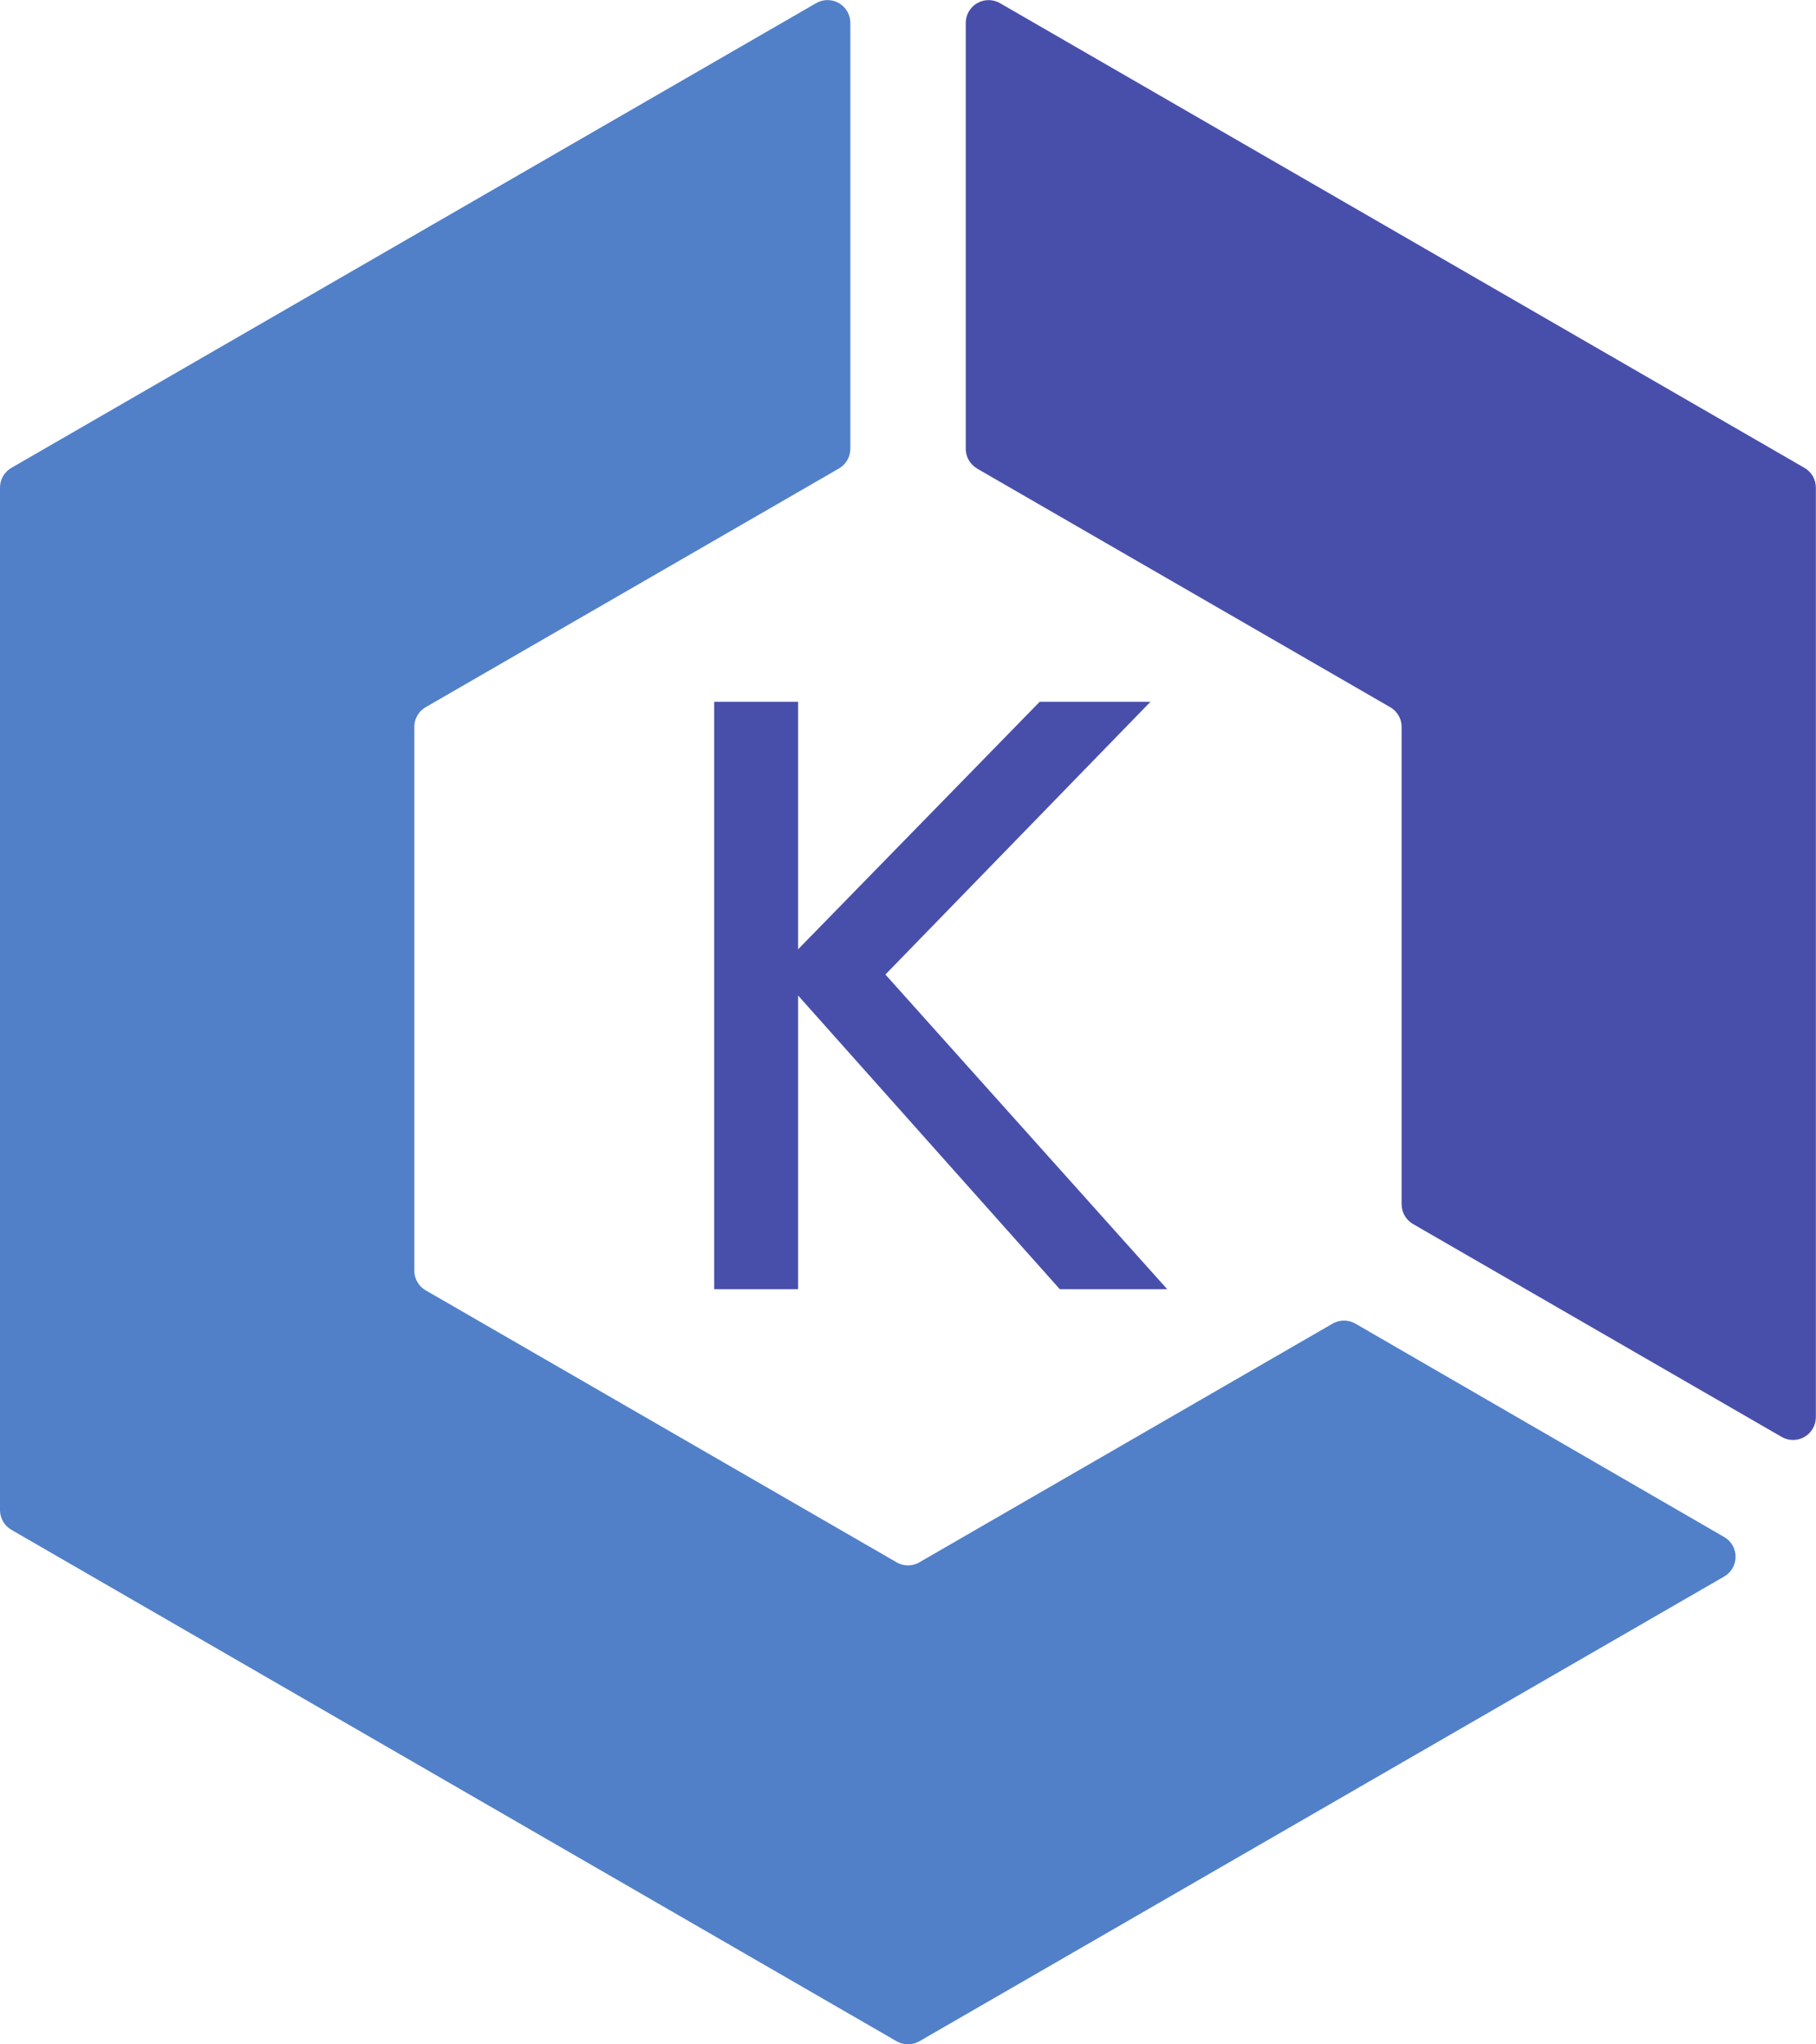
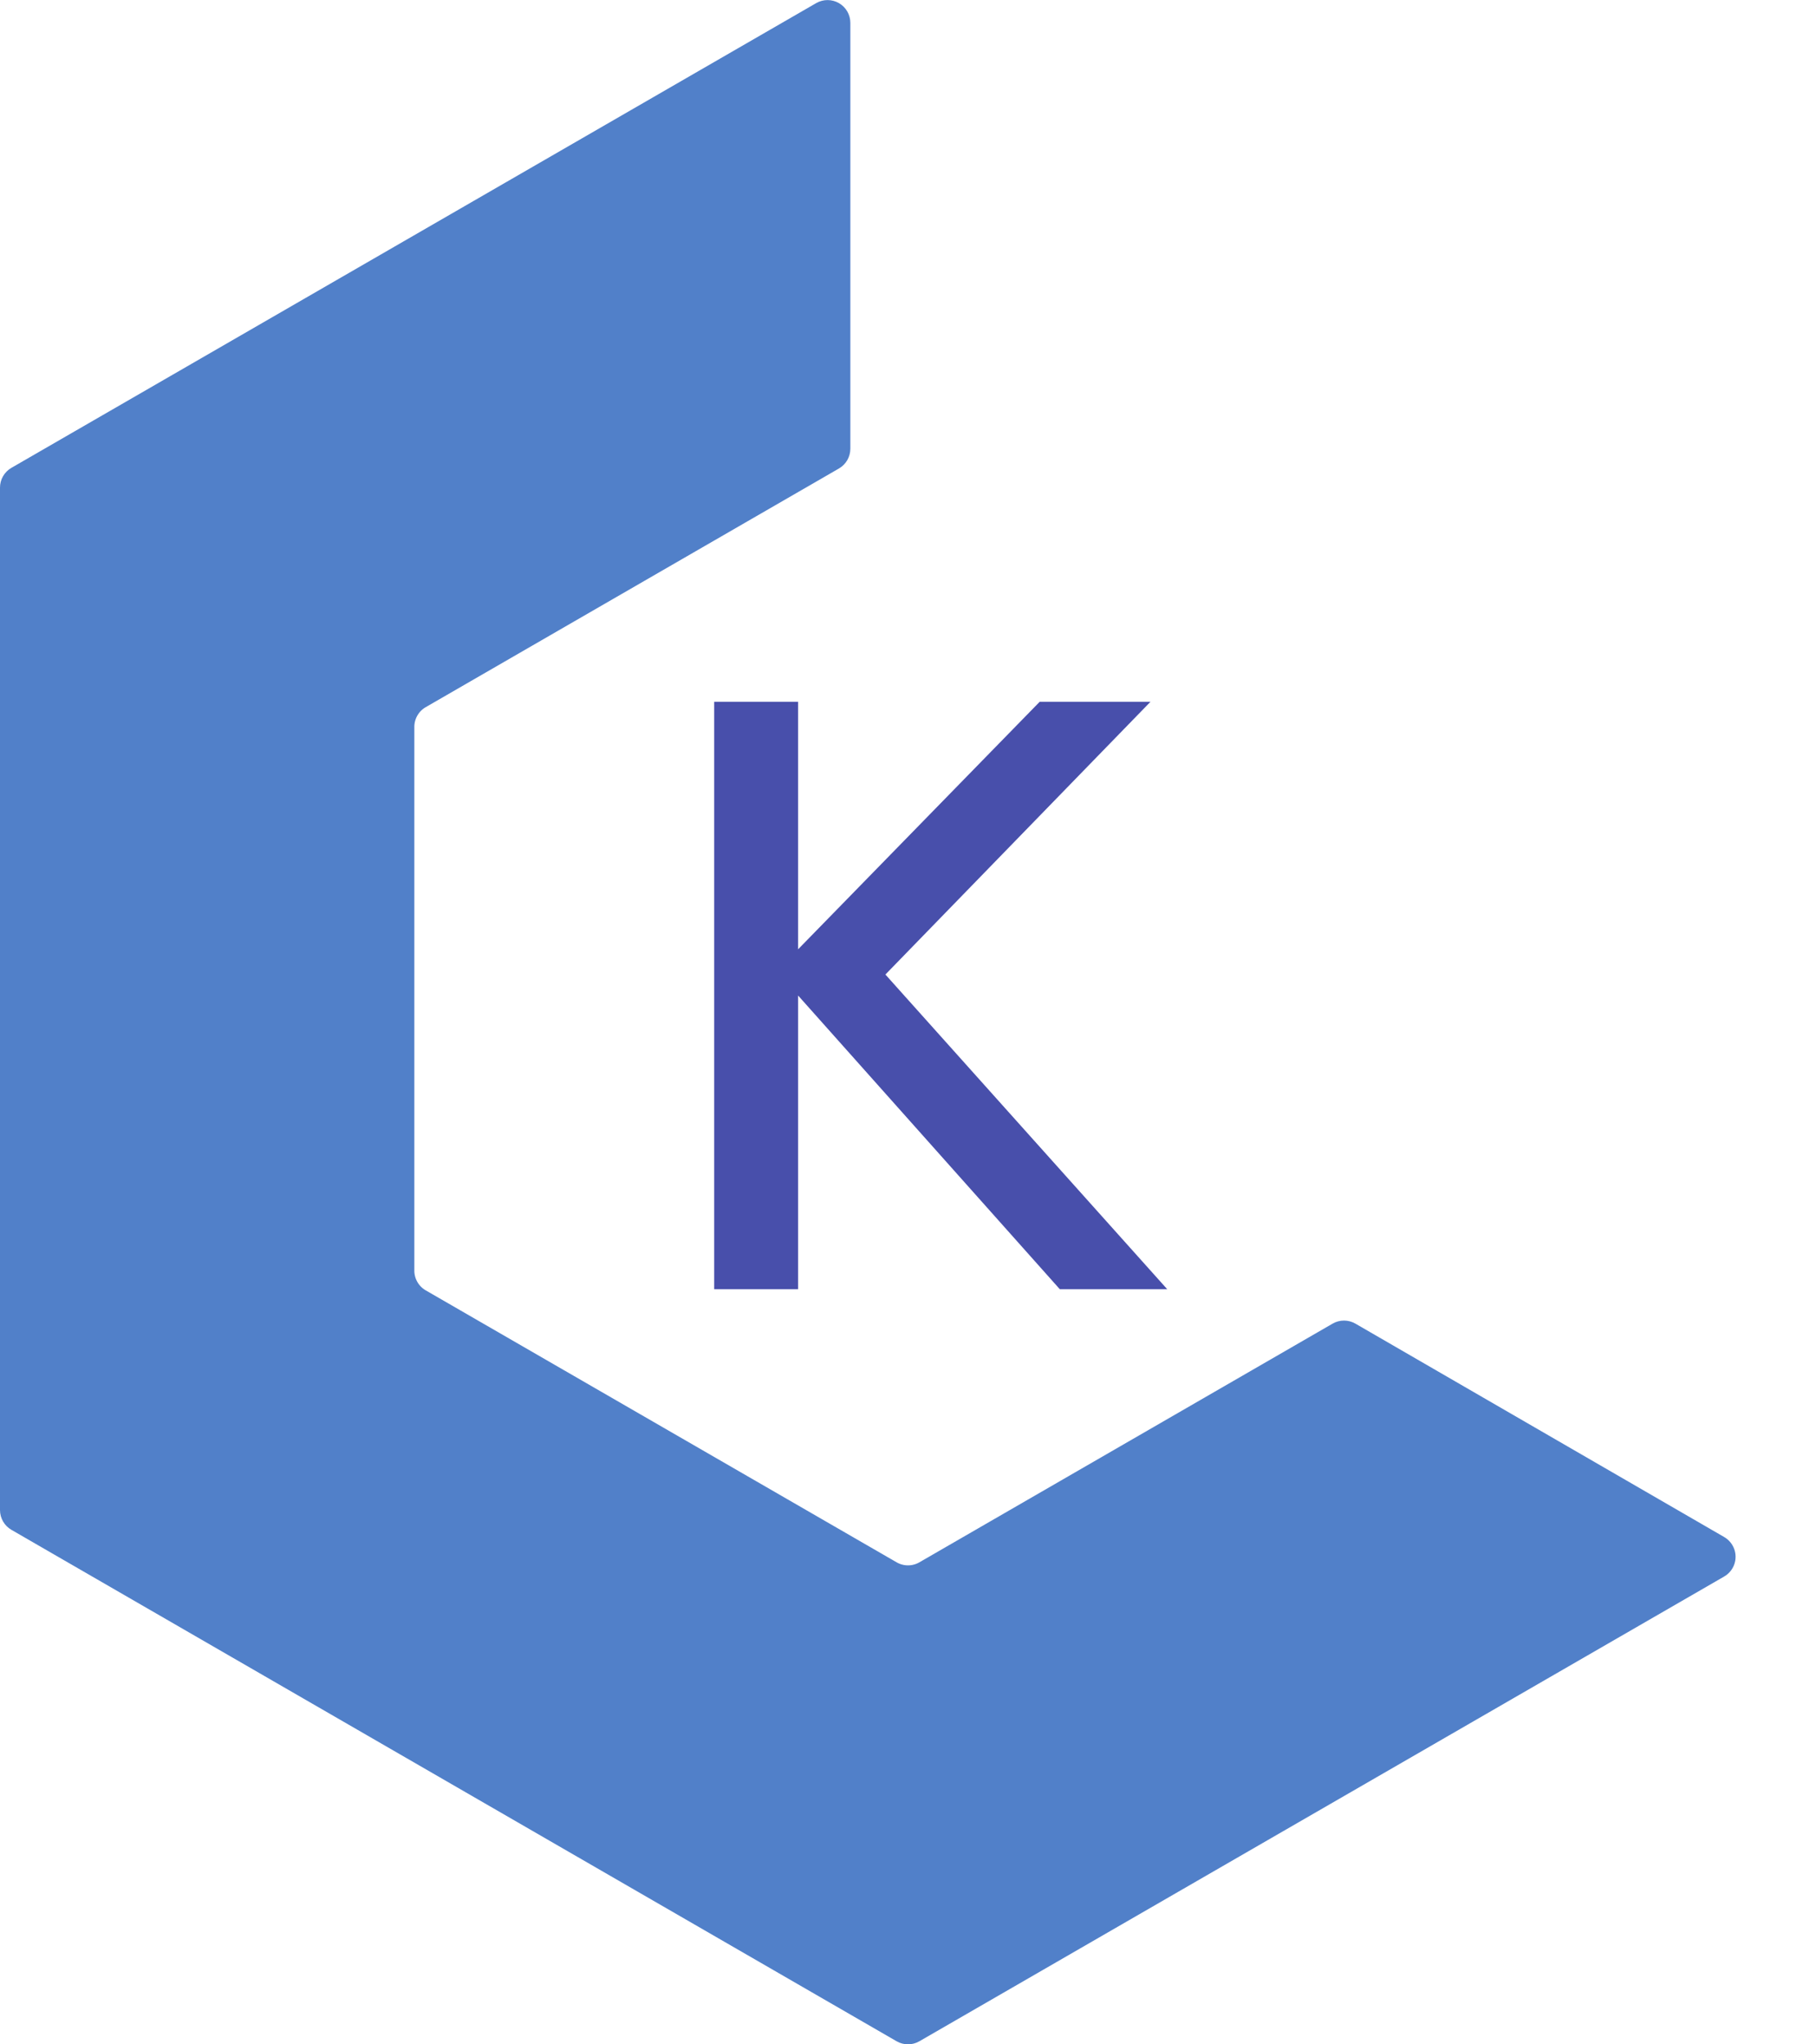
<svg xmlns="http://www.w3.org/2000/svg" xmlns:xlink="http://www.w3.org/1999/xlink" width="37.294" height="41.965" viewBox="0 0 37.294 41.965">
  <defs>
    <clipPath id="clip-path">
      <path id="path36" d="M22.709-33.8h1.723v5.082L29.394-33.8h2.275l-5.444,5.6,5.788,6.461H29.807l-5.375-6.03v6.03H22.709Z" transform="translate(-22.709 33.802)" />
    </clipPath>
    <linearGradient id="linear-gradient" x1="-2.865" y1="3.29" x2="-2.86" y2="3.29" gradientUnits="objectBoundingBox">
      <stop offset="0" stop-color="#4f66b9" />
      <stop offset="1" stop-color="#484fab" />
    </linearGradient>
    <clipPath id="clip-path-2">
-       <path id="path52" d="M27.341-36.455l8.486,4.9a.469.469,0,0,1,.234.405v9.8a.469.469,0,0,0,.234.405l7.573,4.372a.468.468,0,0,0,.7-.405V-36.064a.468.468,0,0,0-.234-.405L27.81-46.011a.469.469,0,0,0-.7.405v8.745A.469.469,0,0,0,27.341-36.455Z" transform="translate(-27.107 46.074)" />
+       <path id="path52" d="M27.341-36.455l8.486,4.9a.469.469,0,0,1,.234.405v9.8a.469.469,0,0,0,.234.405l7.573,4.372a.468.468,0,0,0,.7-.405V-36.064L27.81-46.011a.469.469,0,0,0-.7.405v8.745A.469.469,0,0,0,27.341-36.455Z" transform="translate(-27.107 46.074)" />
    </clipPath>
    <linearGradient id="linear-gradient-2" x1="-1.822" y1="1.829" x2="-1.819" y2="1.829" xlink:href="#linear-gradient" />
    <clipPath id="clip-path-3">
      <path id="path68" d="M37.58-18.9,29.094-14a.467.467,0,0,1-.468,0l-9.67-5.583a.469.469,0,0,1-.234-.405V-31.151a.469.469,0,0,1,.234-.405l8.486-4.9a.468.468,0,0,0,.234-.405v-8.745a.468.468,0,0,0-.7-.405L10.447-36.469a.468.468,0,0,0-.234.405v20.992a.469.469,0,0,0,.234.405l18.179,10.5a.467.467,0,0,0,.468,0l16.527-9.541a.468.468,0,0,0,0-.811L38.048-18.9A.467.467,0,0,0,37.58-18.9Z" transform="translate(-10.213 46.074)" />
    </clipPath>
    <linearGradient id="linear-gradient-3" x1="-0.336" y1="1.289" x2="-0.335" y2="1.289" gradientUnits="objectBoundingBox">
      <stop offset="0" stop-color="#4c68bb" />
      <stop offset="1" stop-color="#5180c9" />
    </linearGradient>
  </defs>
  <g id="g896" transform="translate(38.548 4.468)">
    <g id="g34" transform="translate(-23.881 9.937)" clip-path="url(#clip-path)">
      <path id="path46" d="M22.709-33.8h1.723v5.082L29.394-33.8h2.275l-5.444,5.6,5.788,6.461H29.807l-5.375-6.03v6.03H22.709V-33.8" transform="translate(-22.709 33.802)" fill="url(#linear-gradient)" />
    </g>
    <g id="g50" transform="translate(-18.718 -4.468)" clip-path="url(#clip-path-2)">
-       <path id="path62" d="M27.341-36.455l8.486,4.9a.469.469,0,0,1,.234.405v9.8a.469.469,0,0,0,.234.405l7.573,4.372a.468.468,0,0,0,.7-.405V-36.064a.468.468,0,0,0-.234-.405L27.81-46.011a.469.469,0,0,0-.7.405v8.745a.469.469,0,0,0,.234.405" transform="translate(-27.107 46.074)" fill="url(#linear-gradient-2)" />
-     </g>
+       </g>
    <g id="g66" transform="translate(-38.548 -4.468)" clip-path="url(#clip-path-3)">
      <path id="path78" d="M37.58-18.9,29.094-14a.467.467,0,0,1-.468,0l-9.67-5.583a.469.469,0,0,1-.234-.405V-31.151a.469.469,0,0,1,.234-.405l8.486-4.9a.468.468,0,0,0,.234-.405v-8.745a.468.468,0,0,0-.7-.405L10.447-36.469a.468.468,0,0,0-.234.405v20.992a.469.469,0,0,0,.234.405l18.179,10.5a.467.467,0,0,0,.468,0l16.527-9.541a.468.468,0,0,0,0-.811L38.048-18.9a.467.467,0,0,0-.468,0" transform="translate(-10.213 46.074)" fill="url(#linear-gradient-3)" />
    </g>
  </g>
</svg>